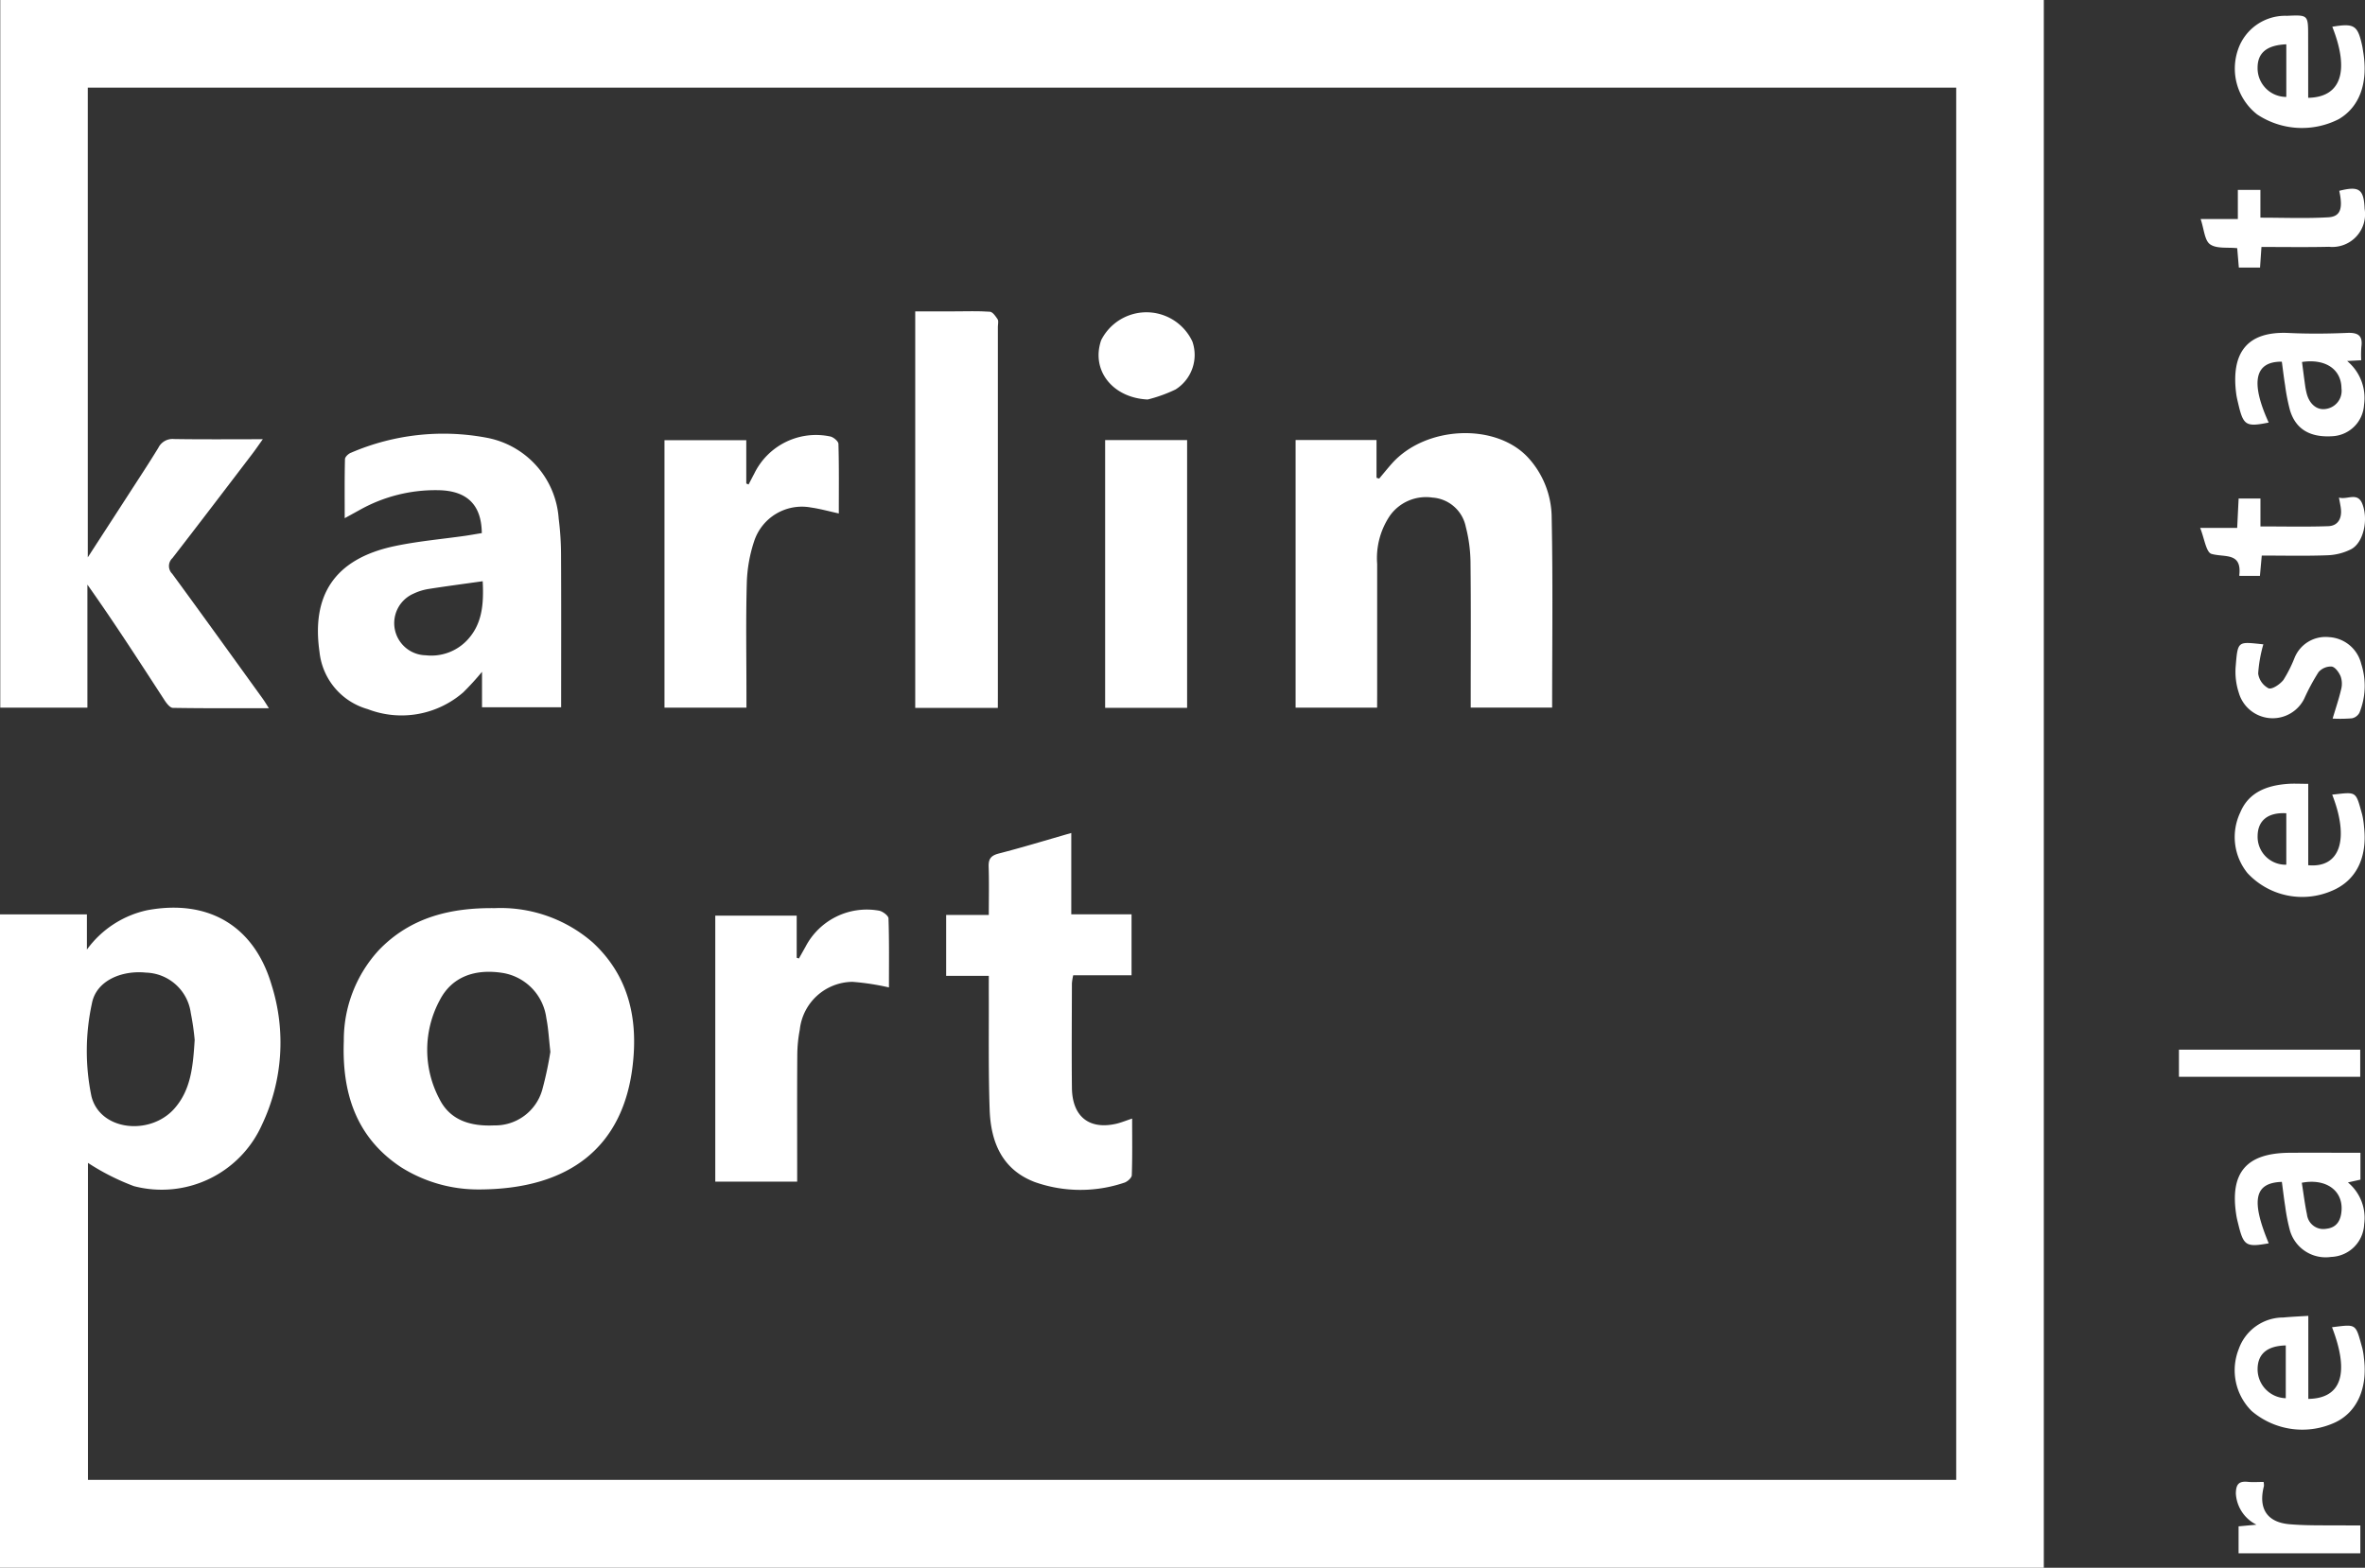
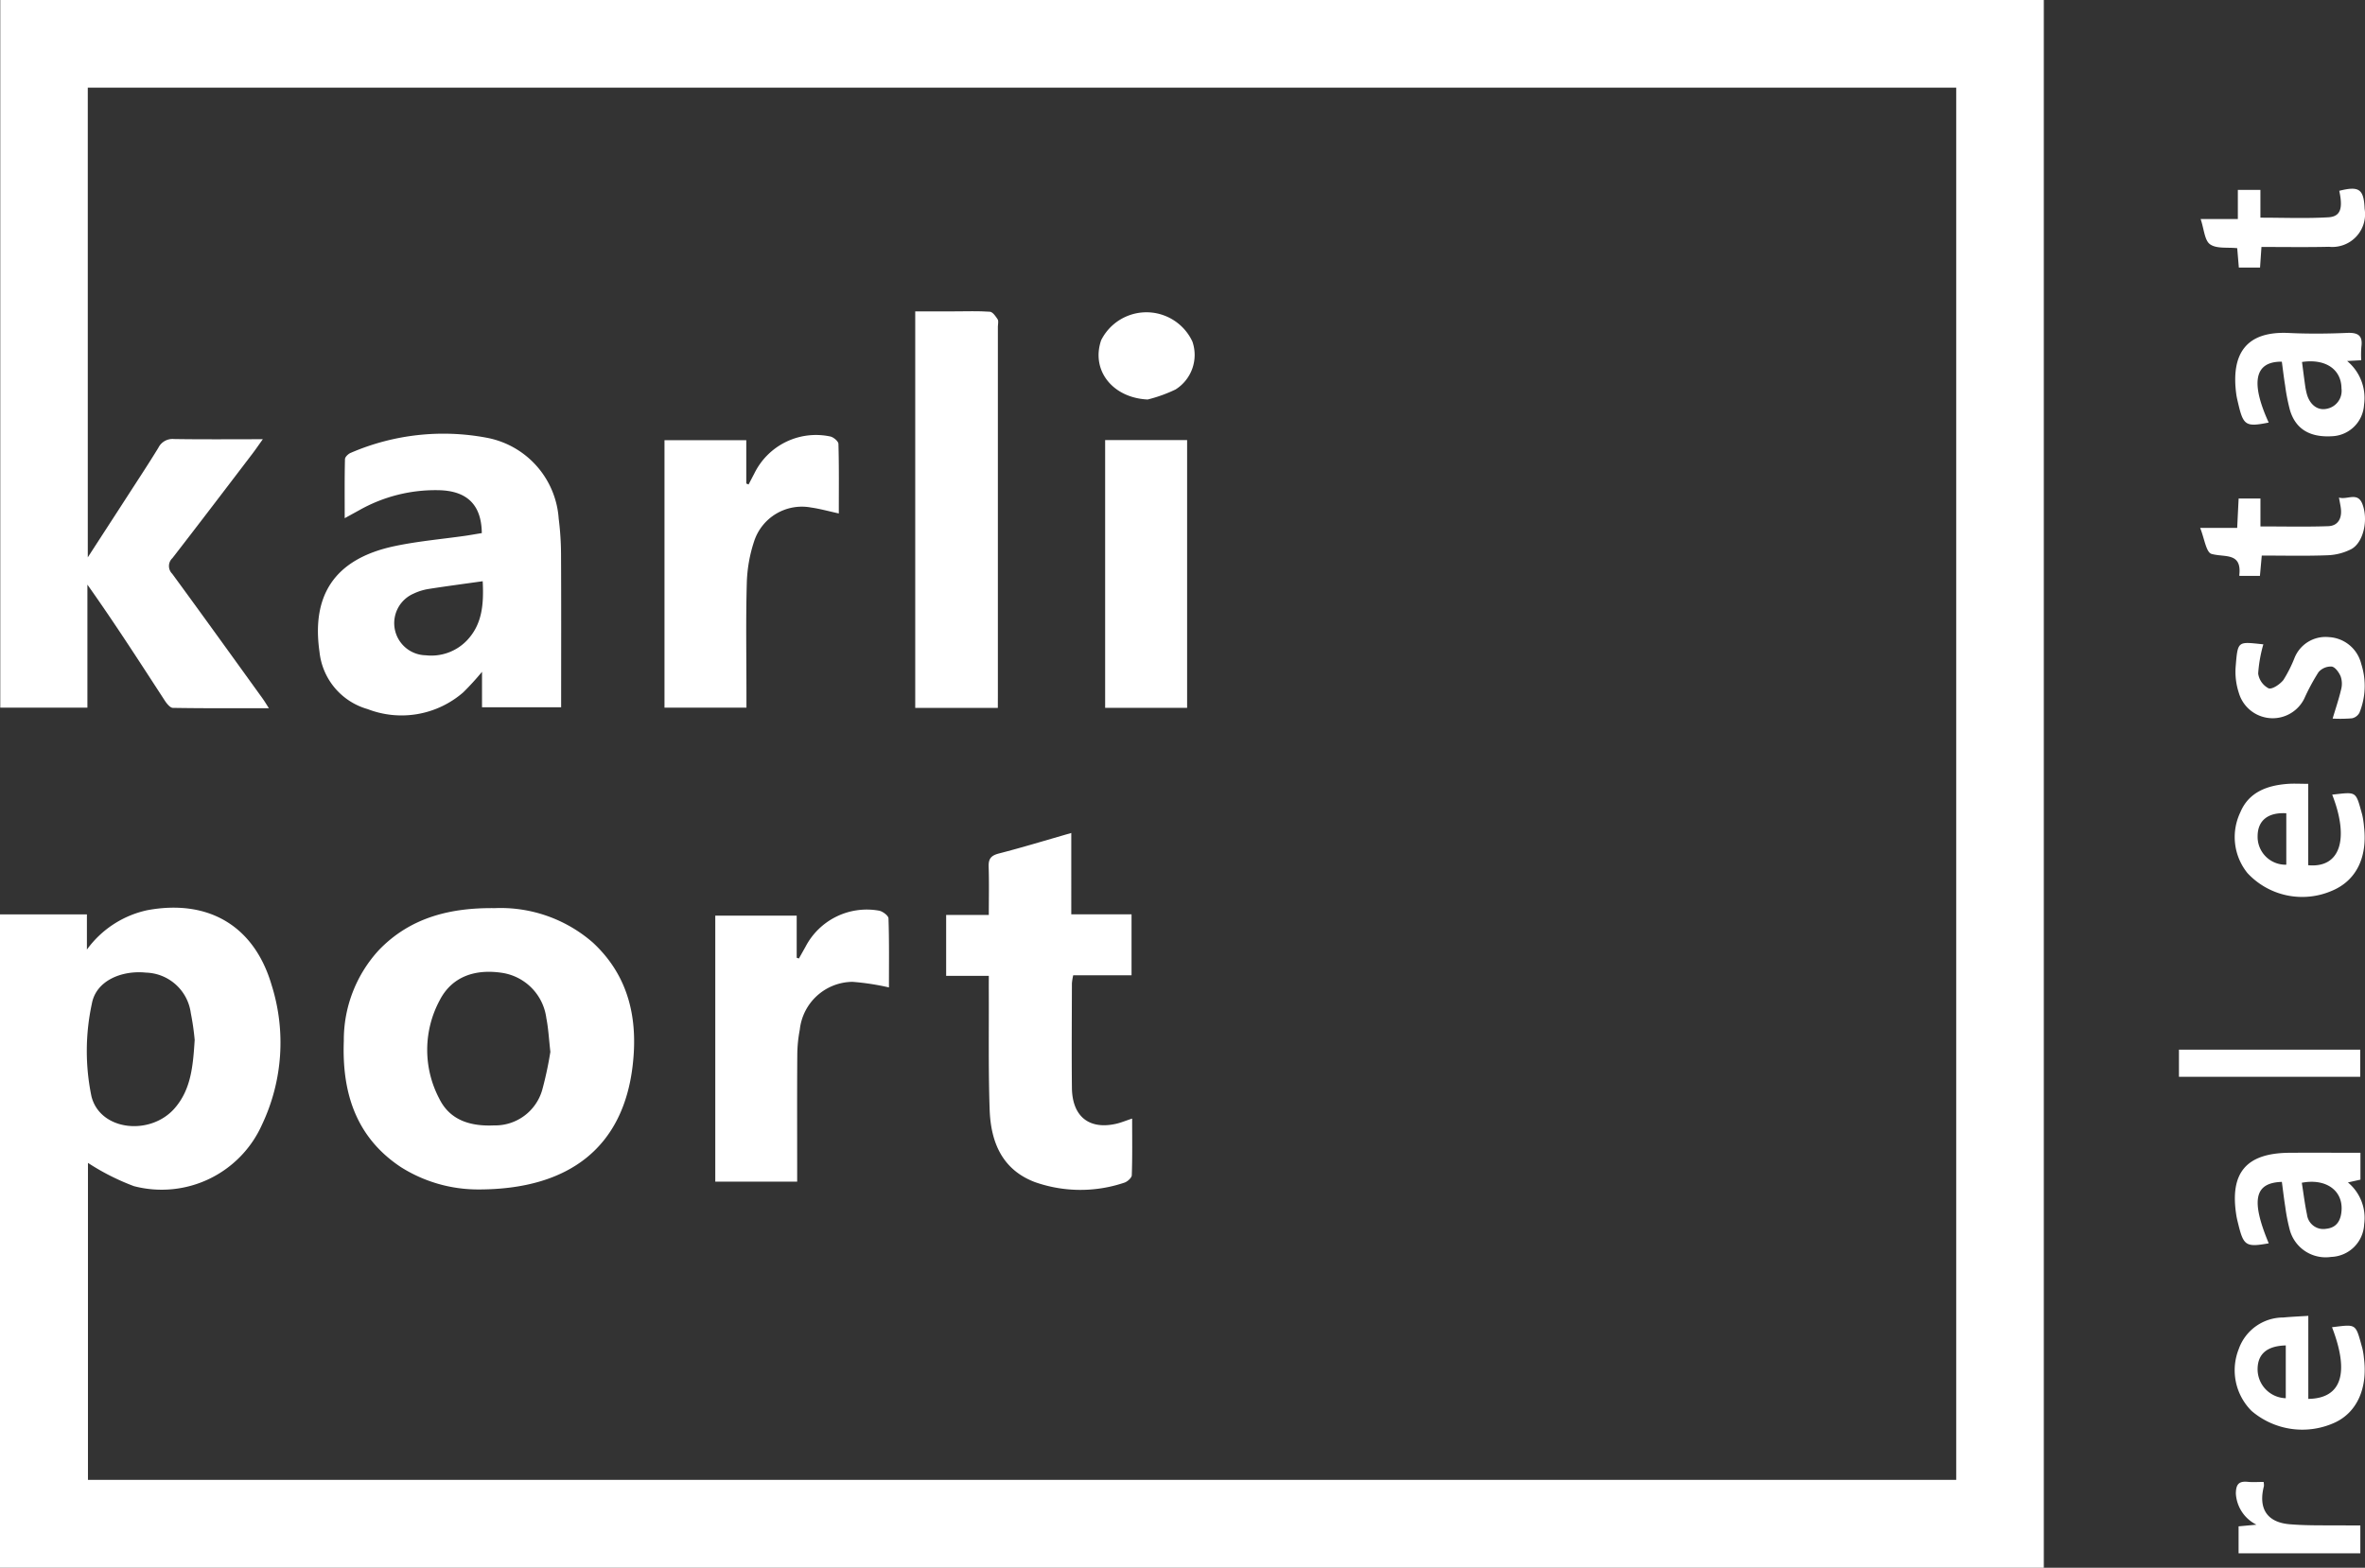
<svg xmlns="http://www.w3.org/2000/svg" width="183" height="121.348" viewBox="0 0 183 121.348">
  <rect x="0" y="0" width="183" height="121.348" fill="#333333" stroke="none" />
  <g id="Group_838" data-name="Group 838" transform="translate(-34.912 -69.58)" fill="white">
    <path id="Path_137" data-name="Path 137" d="M34.912,190.928V140.354h6.725v2.726a7.8,7.8,0,0,1,4.661-3.047c4.7-.875,8.273,1.174,9.629,5.785a14.813,14.813,0,0,1-.743,10.814,8.5,8.5,0,0,1-9.91,4.757,18.119,18.119,0,0,1-3.556-1.8v24.533H186.281V76.361H41.705V112.72c1.164-1.8,2.177-3.357,3.186-4.92.765-1.184,1.542-2.361,2.276-3.564a1.221,1.221,0,0,1,1.2-.675c2.22.036,4.442.015,6.882.015-.337.47-.571.815-.824,1.146-2.051,2.69-4.1,5.385-6.171,8.057a.837.837,0,0,0-.018,1.21c2.352,3.208,4.673,6.439,7,9.663.14.195.262.4.482.745-2.569,0-5,.015-7.425-.026-.219,0-.484-.339-.639-.577-1.944-2.988-3.871-5.987-5.979-8.962v9.52H34.933V69.58H193.059V190.928Zm15.064-40.855a19.625,19.625,0,0,0-.3-2.079,3.607,3.607,0,0,0-3.468-3.132c-1.87-.192-3.859.612-4.187,2.4a17.332,17.332,0,0,0-.031,7.184c.678,2.664,4.525,3.051,6.4.957C49.688,153.945,49.845,152.136,49.976,150.073Z" />
    <path id="Path_138" data-name="Path 138" d="M151.329,371.669a11.168,11.168,0,0,1-5.944-1.728c-3.506-2.322-4.567-5.8-4.418-9.768a10.269,10.269,0,0,1,2.7-7.017c2.455-2.563,5.578-3.3,8.976-3.261a10.853,10.853,0,0,1,7.6,2.671c2.793,2.595,3.5,5.921,3.072,9.529C162.589,368.292,158.52,371.688,151.329,371.669Zm5.621-10.652c-.115-1-.154-1.813-.312-2.607a4.072,4.072,0,0,0-3.34-3.493c-2.2-.357-3.969.3-4.9,2.087a8.108,8.108,0,0,0-.031,7.664c.844,1.693,2.473,2.122,4.219,2.044a3.788,3.788,0,0,0,3.735-2.753A27.851,27.851,0,0,0,156.95,361.017Z" transform="translate(-79.451 -210.024)" />
-     <path id="Path_139" data-name="Path 139" d="M441.008,224.517H434.7V203.8h6.262v2.923l.206.063c.328-.389.646-.787.984-1.166,2.587-2.906,7.96-3.172,10.493-.509a6.925,6.925,0,0,1,1.87,4.7c.1,4.877.036,9.758.036,14.7h-6.3c0-.317,0-.647,0-.977,0-3.446.024-6.892-.017-10.337a11.532,11.532,0,0,0-.365-2.68,2.827,2.827,0,0,0-2.575-2.261A3.428,3.428,0,0,0,442,209.654a5.867,5.867,0,0,0-.988,3.738q0,5.028,0,10.055Z" transform="translate(-299.537 -100.162)" />
    <path id="Path_140" data-name="Path 140" d="M145.709,211.036c-.022-2.173-1.124-3.279-3.341-3.322a11.964,11.964,0,0,0-6.111,1.531c-.324.18-.65.357-1.156.635,0-1.616-.016-3.093.021-4.568,0-.172.264-.42.458-.494a18.063,18.063,0,0,1,10.473-1.171,6.844,6.844,0,0,1,5.605,6.26,22.724,22.724,0,0,1,.182,2.8c.02,3.911.008,7.823.008,11.809h-6.122v-2.745a20.744,20.744,0,0,1-1.45,1.587,7.272,7.272,0,0,1-7.4,1.3,5.158,5.158,0,0,1-3.725-4.424c-.619-4.312,1.089-7.192,5.809-8.191,1.8-.381,3.648-.54,5.474-.8C144.865,211.18,145.292,211.1,145.709,211.036Zm.069,3.724c-1.484.21-2.842.387-4.193.6a4.256,4.256,0,0,0-1.154.36,2.489,2.489,0,0,0,.944,4.772,3.815,3.815,0,0,0,3.157-1.123C145.742,218.118,145.87,216.558,145.778,214.76Z" transform="translate(-73.516 -100.192)" />
    <path id="Path_141" data-name="Path 141" d="M330.177,337.761h-3.3v-4.716h3.3c0-1.309.029-2.521-.012-3.73-.021-.609.18-.866.787-1.023,1.843-.475,3.665-1.032,5.607-1.589V333h4.663v4.717h-4.514a4.4,4.4,0,0,0-.1.626c-.006,2.695-.028,5.39,0,8.084.026,2.216,1.321,3.255,3.41,2.787.387-.087.758-.244,1.25-.406,0,1.527.024,2.957-.027,4.385-.008.206-.348.509-.589.58a10.6,10.6,0,0,1-6.909-.048c-2.549-.966-3.412-3.114-3.5-5.6-.106-3.067-.052-6.139-.067-9.21C330.175,338.581,330.177,338.242,330.177,337.761Z" transform="translate(-218.753 -192.649)" />
    <path id="Path_142" data-name="Path 142" d="M323.731,196.354h-6.392V165.663h3.054c.909,0,1.82-.037,2.724.029.217.016.448.352.6.588.085.135.017.367.017.555q0,14.243,0,28.486Z" transform="translate(-211.608 -71.983)" />
    <path id="Path_143" data-name="Path 143" d="M246.293,204.282v3.352l.178.075c.145-.278.288-.557.436-.834a5.311,5.311,0,0,1,5.874-2.884c.251.046.637.369.643.572.051,1.78.029,3.563.029,5.388-.77-.168-1.454-.361-2.151-.46a3.885,3.885,0,0,0-4.392,2.586,11.236,11.236,0,0,0-.578,3.3c-.078,2.849-.026,5.7-.026,8.552v1.054h-6.342v-20.7Z" transform="translate(-153.635 -100.629)" />
    <path id="Path_144" data-name="Path 144" d="M269.075,356.379a19.292,19.292,0,0,0-2.812-.432,4.142,4.142,0,0,0-4.086,3.7,10.716,10.716,0,0,0-.194,1.957c-.021,2.914-.009,5.829-.009,8.743v1.067h-6.337v-20.59h6.3v3.258l.171.058.515-.916a5.345,5.345,0,0,1,5.677-2.788c.284.047.734.385.741.6C269.1,352.815,269.075,354.6,269.075,356.379Z" transform="translate(-165.378 -210.371)" />
    <path id="Path_145" data-name="Path 145" d="M382.3,226.138h-6.343V205.412H382.3Z" transform="translate(-255.531 -101.772)" />
    <path id="Path_146" data-name="Path 146" d="M730.243,475.754v6.427c2.583-.036,3.2-2.007,1.835-5.547,1.93-.235,1.809-.311,2.348,1.636a5.267,5.267,0,0,1,.12.741c.3,2.318-.515,4.161-2.187,4.974a6.04,6.04,0,0,1-6.5-.867,4.442,4.442,0,0,1-1-4.79,3.654,3.654,0,0,1,3.46-2.447C728.905,475.825,729.495,475.8,730.243,475.754Zm-1.743,6.375v-4.086c-1.412.037-2.128.627-2.178,1.728A2.245,2.245,0,0,0,728.5,482.129Z" transform="translate(-516.718 -304.325)" />
    <path id="Path_147" data-name="Path 147" d="M732.069,312.329c1.927-.213,1.806-.3,2.322,1.555a6.028,6.028,0,0,1,.14.927c.277,2.4-.619,4.185-2.487,4.96a5.78,5.78,0,0,1-6.53-1.369,4.435,4.435,0,0,1-.56-4.693c.65-1.567,2.058-2.088,3.64-2.212.494-.039.994-.006,1.62-.006v6.3C732.685,318.022,733.414,315.774,732.069,312.329Zm-3.552,1.44c-1.432-.082-2.212.573-2.219,1.766a2.159,2.159,0,0,0,2.219,2.216Z" transform="translate(-516.695 -181.242)" />
-     <path id="Path_148" data-name="Path 148" d="M730.259,80.741c2.562-.043,3.214-2.1,1.865-5.5,1.7-.283,1.965-.117,2.312,1.468.033.153.053.309.078.463.4,2.408-.268,4.262-1.875,5.213a6.258,6.258,0,0,1-6.324-.354,4.505,4.505,0,0,1-1.5-4.979,3.855,3.855,0,0,1,3.8-2.657c1.64-.074,1.64-.074,1.64,1.574Q730.26,78.356,730.259,80.741ZM728.566,76.6c-1.518.066-2.22.665-2.222,1.809a2.22,2.22,0,0,0,2.222,2.264Z" transform="translate(-516.743 -3.591)" />
    <path id="Path_149" data-name="Path 149" d="M728.2,427.654c-2.134.068-2.4,1.426-1.016,4.755-1.758.313-1.949.193-2.358-1.488-.052-.212-.108-.425-.143-.64-.539-3.326.747-4.858,4.11-4.88,1.809-.012,3.619,0,5.487,0v2.079l-.968.216a3.564,3.564,0,0,1,1.257,3.23,2.649,2.649,0,0,1-2.557,2.535,2.877,2.877,0,0,1-3.189-2.05,14.429,14.429,0,0,1-.361-1.837C728.363,428.957,728.292,428.338,728.2,427.654Zm1.543.067c.137.854.232,1.662.4,2.454a1.272,1.272,0,0,0,1.493,1.107c.857-.089,1.142-.708,1.184-1.448C732.91,428.3,731.587,427.368,729.743,427.721Z" transform="translate(-516.721 -266.594)" />
    <path id="Path_150" data-name="Path 150" d="M734.421,174.435l-1.091.06a3.714,3.714,0,0,1,1.309,3.383,2.584,2.584,0,0,1-2.428,2.437c-1.742.117-2.854-.534-3.3-2a15.172,15.172,0,0,1-.38-1.931c-.1-.613-.171-1.231-.253-1.836-2.109-.025-2.439,1.595-1.017,4.711-1.763.355-1.963.232-2.357-1.463-.057-.243-.119-.487-.152-.735-.419-3.14.773-4.895,4.068-4.735,1.5.072,3.01.059,4.511-.006.855-.037,1.225.212,1.1,1.092A7.76,7.76,0,0,0,734.421,174.435Zm-4.582.135c.084.64.157,1.225.239,1.808a5.644,5.644,0,0,0,.126.641c.219.838.823,1.325,1.533,1.177a1.412,1.412,0,0,0,1.156-1.578C732.882,175.142,731.664,174.3,729.84,174.57Z" transform="translate(-516.801 -76.973)" />
    <path id="Path_151" data-name="Path 151" d="M377.7,172.723c-2.7-.124-4.4-2.246-3.6-4.588a3.923,3.923,0,0,1,7.06.1,3.157,3.157,0,0,1-1.3,3.71A11.116,11.116,0,0,1,377.7,172.723Z" transform="translate(-253.983 -72.221)" />
    <path id="Path_152" data-name="Path 152" d="M726.912,266.773a10.76,10.76,0,0,0-.4,2.262,1.523,1.523,0,0,0,.807,1.143c.277.1.886-.314,1.15-.653a10.247,10.247,0,0,0,.843-1.668,2.586,2.586,0,0,1,2.676-1.642,2.72,2.72,0,0,1,2.5,2.079,5.516,5.516,0,0,1-.138,3.769.85.85,0,0,1-.587.437,11.309,11.309,0,0,1-1.49.021c.239-.8.487-1.528.661-2.272a1.723,1.723,0,0,0-.042-1c-.131-.309-.426-.721-.694-.756a1.265,1.265,0,0,0-1.017.434,16.429,16.429,0,0,0-1.108,2.059,2.727,2.727,0,0,1-5.056-.452,5.236,5.236,0,0,1-.248-2.025C724.938,266.464,724.919,266.569,726.912,266.773Z" transform="translate(-516.866 -147.321)" />
    <path id="Path_153" data-name="Path 153" d="M718.7,132.345c-.043.623-.074,1.084-.109,1.594H716.95c-.043-.516-.084-1-.126-1.5-.752-.081-1.6.057-2.1-.3-.429-.3-.462-1.166-.731-1.958h2.88V127.93h1.746v2.148c1.832,0,3.548.072,5.255-.029.949-.056,1.143-.682.847-2.05,1.543-.388,1.9-.133,1.963,1.4a2.533,2.533,0,0,1-2.754,2.933C722.214,132.373,720.5,132.345,718.7,132.345Z" transform="translate(-508.8 -43.65)" />
    <path id="Path_154" data-name="Path 154" d="M724.575,223.041c.646.2,1.444-.471,1.817.51.465,1.223.083,2.966-.861,3.481a4.365,4.365,0,0,1-1.862.477c-1.654.064-3.311.022-5.067.022-.048.534-.091,1.016-.142,1.573H716.9c.008.006-.04-.016-.039-.031.219-1.827-1.139-1.378-2.151-1.672-.415-.121-.55-1.207-.876-2.013H716.7c.039-.806.074-1.507.112-2.273H718.5v2.161c1.824,0,3.534.041,5.24-.019.75-.026,1.062-.582.989-1.319C724.7,223.669,724.638,223.4,724.575,223.041Z" transform="translate(-508.678 -114.95)" />
    <path id="Path_155" data-name="Path 155" d="M707.3,395.694v-2.1h14.026v2.1Z" transform="translate(-503.784 -242.769)" />
    <path id="Path_156" data-name="Path 156" d="M725.075,532.5v-2.088l1.383-.128a2.873,2.873,0,0,1-1.594-2.408c.007-.7.217-.98.919-.909.4.04.807.007,1.228.007a1.211,1.211,0,0,1,.025.323c-.444,1.721.223,2.8,1.981,2.952,1.493.127,3,.07,4.5.093.3,0,.608,0,.979,0V532.5Z" transform="translate(-516.945 -342.691)" />
  </g>
</svg>